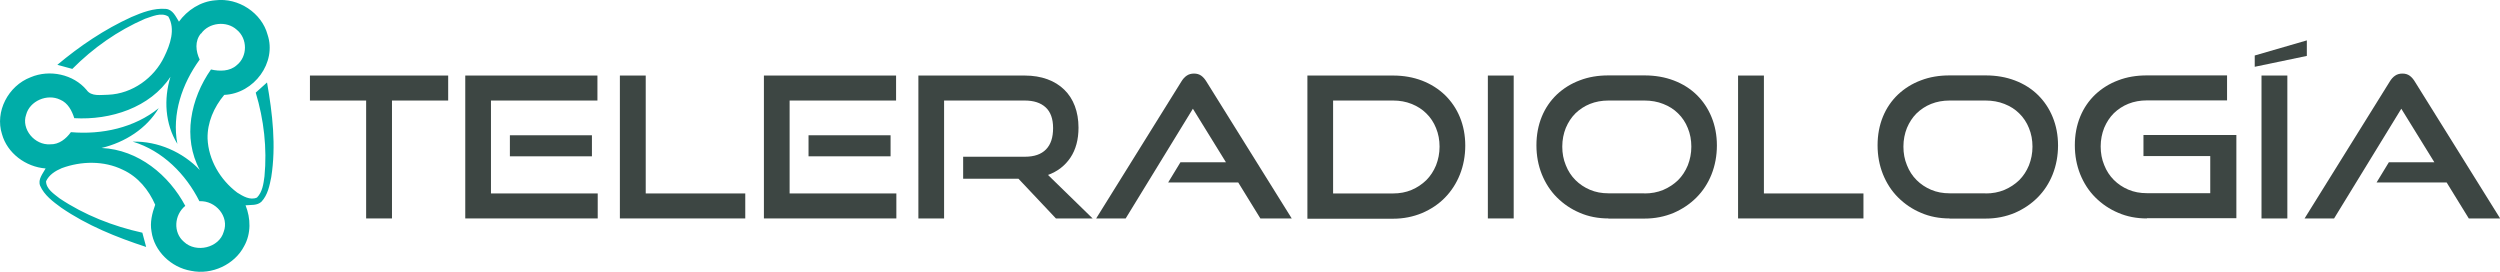
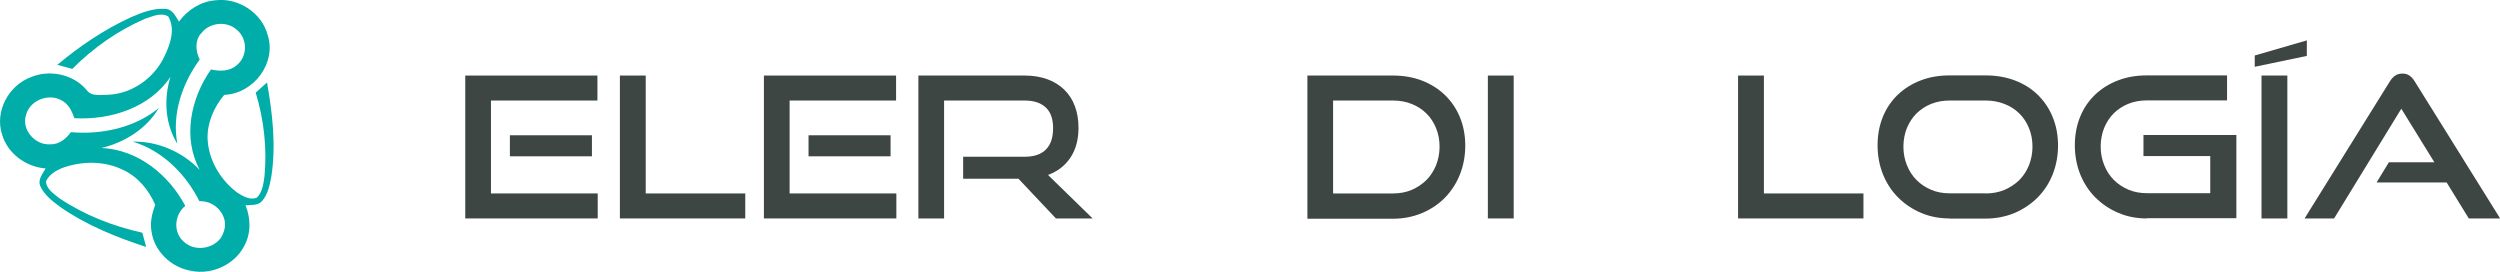
<svg xmlns="http://www.w3.org/2000/svg" id="Capa_1" viewBox="0 0 177.05 19.27">
  <defs>
    <style>.cls-1{fill:#00ada8;}.cls-2{fill:#3d4643;}</style>
  </defs>
  <path class="cls-1" d="m12.66,1.55C13.26.72,14.2.1,15.26.02c1.63-.2,3.28.9,3.69,2.44.66,1.96-.95,4.17-3.07,4.26-.73.87-1.21,1.97-1.18,3.1.06,1.49.89,2.91,2.1,3.82.4.25.92.57,1.4.35.39-.4.46-.98.53-1.5.19-1.99-.04-4.01-.62-5.93.26-.24.53-.48.8-.72.39,2.21.65,4.48.3,6.7-.12.61-.25,1.27-.69,1.74-.3.29-.75.22-1.13.26.37.92.4,2-.1,2.89-.67,1.3-2.28,2.06-3.76,1.75-1.42-.24-2.61-1.4-2.8-2.78-.12-.65.04-1.29.26-1.9-.45-1.04-1.22-1.99-2.3-2.48-1.33-.65-2.94-.62-4.32-.11-.45.19-.9.47-1.11.93.01.55.56.89.96,1.21,1.76,1.18,3.78,1.97,5.86,2.43.09.34.18.67.27,1.01-2.11-.69-4.19-1.53-6.01-2.78-.59-.43-1.21-.89-1.5-1.56-.17-.45.19-.85.39-1.22-1.42-.11-2.72-1.09-3.09-2.43-.51-1.58.43-3.42,2.03-4.03,1.34-.57,3.03-.21,3.96.9.34.49,1.01.34,1.53.34,1.72-.07,3.26-1.2,3.97-2.69.42-.86.81-1.95.29-2.85-.51-.32-1.14,0-1.65.16-1.94.84-3.68,2.07-5.15,3.55-.35-.1-.7-.19-1.06-.29,1.59-1.33,3.33-2.51,5.24-3.38.77-.33,1.59-.65,2.44-.58.5.04.7.54.93.9m1.56.84c-.45.53-.37,1.26-.09,1.85-1.25,1.72-1.98,3.86-1.58,5.97-.88-1.43-.97-3.18-.49-4.75-1.44,2.18-4.24,3.08-6.81,2.93-.17-.53-.45-1.08-1-1.31-.93-.45-2.16.1-2.41,1.06-.36,1.02.6,2.18,1.71,2.1.62.02,1.12-.39,1.46-.86,2.2.19,4.5-.31,6.22-1.7-.86,1.45-2.39,2.42-4.05,2.82,2.61.12,4.78,1.93,5.93,4.1-.78.63-.88,1.89-.09,2.55.86.81,2.49.42,2.81-.71.41-1.07-.56-2.23-1.72-2.17-.96-1.91-2.59-3.57-4.72-4.22,1.79-.04,3.54.74,4.75,2.01-1.24-2.28-.65-5.07.79-7.12.62.14,1.33.14,1.82-.3.78-.62.78-1.88.01-2.51-.72-.66-1.98-.52-2.53.27" />
-   <path class="cls-2" d="m25.93,15.47V7.12h-3.98v-1.77h9.79v1.77h-3.98v8.35h-1.83Z" />
  <path class="cls-2" d="m32.95,15.47V5.35h9.36v1.77h-7.54v6.58h7.56v1.77h-9.38Zm3.16-4.4v-1.49h5.81v1.49h-5.81Z" />
  <path class="cls-2" d="m43.9,15.47V5.35h1.83v8.35h7.05v1.77h-8.89Z" />
  <path class="cls-2" d="m54.1,15.47V5.35h9.36v1.77h-7.54v6.58h7.56v1.77h-9.38Zm3.16-4.4v-1.49h5.81v1.49h-5.81Z" />
  <path class="cls-2" d="m74.78,15.47l-2.65-2.81h-3.92v-1.56h4.37c.66,0,1.16-.17,1.5-.52.34-.35.5-.85.5-1.51s-.18-1.15-.53-1.47c-.35-.32-.84-.48-1.48-.48h-5.71v8.35h-1.82V5.35h7.53c.6,0,1.13.09,1.6.26.47.17.87.42,1.2.74.33.32.58.71.75,1.16.17.45.26.97.26,1.53,0,.84-.19,1.55-.57,2.12-.38.57-.91.98-1.59,1.23l3.16,3.08h-2.6Z" />
-   <path class="cls-2" d="m89.26,15.47l-1.57-2.55h-4.96l.87-1.43h3.22l-2.34-3.79-4.76,7.77h-2.09l6.03-9.69c.11-.18.23-.32.38-.42.14-.1.32-.15.52-.15s.37.05.51.15c.14.1.26.24.37.42l6.04,9.69h-2.21Z" />
  <path class="cls-2" d="m92.59,15.47V5.35h6.07c.74,0,1.42.12,2.05.36.62.24,1.16.58,1.62,1.02.45.44.81.96,1.06,1.57.25.61.38,1.28.38,2.01s-.13,1.42-.38,2.05c-.25.63-.61,1.18-1.06,1.64-.45.46-.99.82-1.62,1.09-.63.26-1.31.4-2.05.4h-6.07Zm6.07-1.77c.47,0,.91-.08,1.31-.25.4-.17.74-.4,1.04-.69.29-.29.52-.64.69-1.05.16-.41.25-.85.25-1.32s-.08-.91-.25-1.32c-.16-.4-.39-.75-.69-1.04-.29-.29-.64-.51-1.04-.67-.4-.16-.83-.24-1.31-.24h-4.25v6.58h4.25Z" />
  <path class="cls-2" d="m105.37,15.47V5.35h1.83v10.12h-1.83Z" />
-   <path class="cls-2" d="m113.91,15.47c-.73,0-1.41-.13-2.03-.4-.62-.26-1.16-.63-1.62-1.09-.46-.46-.81-1-1.07-1.64-.25-.63-.38-1.31-.38-2.05s.13-1.42.38-2.03c.25-.61.61-1.13,1.07-1.57.46-.43,1-.77,1.62-1,.62-.24,1.3-.35,2.03-.35h2.55c.76,0,1.45.12,2.08.36.63.24,1.17.58,1.62,1.02.45.44.8.96,1.05,1.57.25.61.38,1.28.38,2.01s-.13,1.42-.38,2.05c-.25.63-.61,1.18-1.07,1.64-.46.46-1,.82-1.62,1.09-.63.26-1.31.4-2.06.4h-2.55Zm2.55-1.77c.48,0,.92-.08,1.33-.25.4-.17.75-.4,1.05-.69.29-.29.52-.64.69-1.05.16-.41.25-.85.25-1.32s-.08-.91-.25-1.32c-.16-.4-.39-.75-.69-1.04-.29-.29-.64-.51-1.05-.67-.4-.16-.85-.24-1.33-.24h-2.55c-.47,0-.91.08-1.31.24-.4.16-.74.39-1.03.67-.29.29-.51.63-.68,1.03-.16.4-.25.84-.25,1.32s.08.91.25,1.32c.16.41.39.76.68,1.05.29.29.63.52,1.03.69.4.17.83.25,1.31.25h2.55Z" />
  <path class="cls-2" d="m123.09,15.47V5.35h1.83v8.35h7.05v1.77h-8.89Z" />
  <path class="cls-2" d="m138.07,15.47c-.73,0-1.41-.13-2.03-.4-.62-.26-1.16-.63-1.62-1.09-.46-.46-.81-1-1.07-1.64-.25-.63-.38-1.31-.38-2.05s.13-1.42.38-2.03c.25-.61.61-1.13,1.07-1.57.46-.43,1-.77,1.62-1,.62-.24,1.3-.35,2.03-.35h2.55c.76,0,1.45.12,2.08.36.63.24,1.17.58,1.62,1.02.45.44.8.96,1.05,1.57.25.61.38,1.28.38,2.01s-.13,1.42-.38,2.05c-.25.63-.61,1.18-1.07,1.64-.46.46-1,.82-1.62,1.09-.63.26-1.31.4-2.06.4h-2.55Zm2.55-1.77c.48,0,.92-.08,1.33-.25.4-.17.75-.4,1.05-.69.29-.29.52-.64.69-1.05.16-.41.25-.85.25-1.32s-.08-.91-.25-1.32c-.16-.4-.39-.75-.69-1.04-.29-.29-.64-.51-1.05-.67-.4-.16-.85-.24-1.33-.24h-2.55c-.47,0-.91.08-1.31.24-.4.16-.74.39-1.03.67-.29.29-.51.63-.68,1.03-.16.4-.25.84-.25,1.32s.08.91.25,1.32c.16.41.39.76.68,1.05.29.29.63.52,1.03.69.4.17.83.25,1.31.25h2.55Z" />
  <path class="cls-2" d="m152.04,15.47c-.73,0-1.41-.13-2.03-.4-.62-.26-1.16-.63-1.62-1.09-.46-.46-.81-1-1.07-1.64-.25-.63-.38-1.31-.38-2.05s.13-1.42.38-2.03c.25-.61.61-1.13,1.07-1.57.46-.43,1-.77,1.62-1,.62-.24,1.3-.35,2.03-.35h5.68v1.77h-5.68c-.47,0-.91.08-1.31.24-.4.16-.74.39-1.03.67-.29.29-.51.63-.68,1.03-.16.4-.25.84-.25,1.32s.08.91.25,1.32c.16.41.39.76.68,1.05.29.29.63.52,1.03.69.4.17.83.25,1.31.25h4.49v-2.63h-4.73v-1.49h6.58v5.89h-6.33Z" />
  <path class="cls-2" d="m159.68,4.72v-.79l3.69-1.07v1.1l-3.69.77Zm.48,10.74V5.35h1.83v10.12h-1.83Z" />
  <path class="cls-2" d="m174.84,15.47l-1.57-2.55h-4.96l.87-1.43h3.22l-2.34-3.79-4.76,7.77h-2.09l6.03-9.69c.11-.18.23-.32.38-.42.14-.1.32-.15.52-.15s.37.05.51.15c.14.1.26.24.37.42l6.04,9.69h-2.21Z" />
</svg>